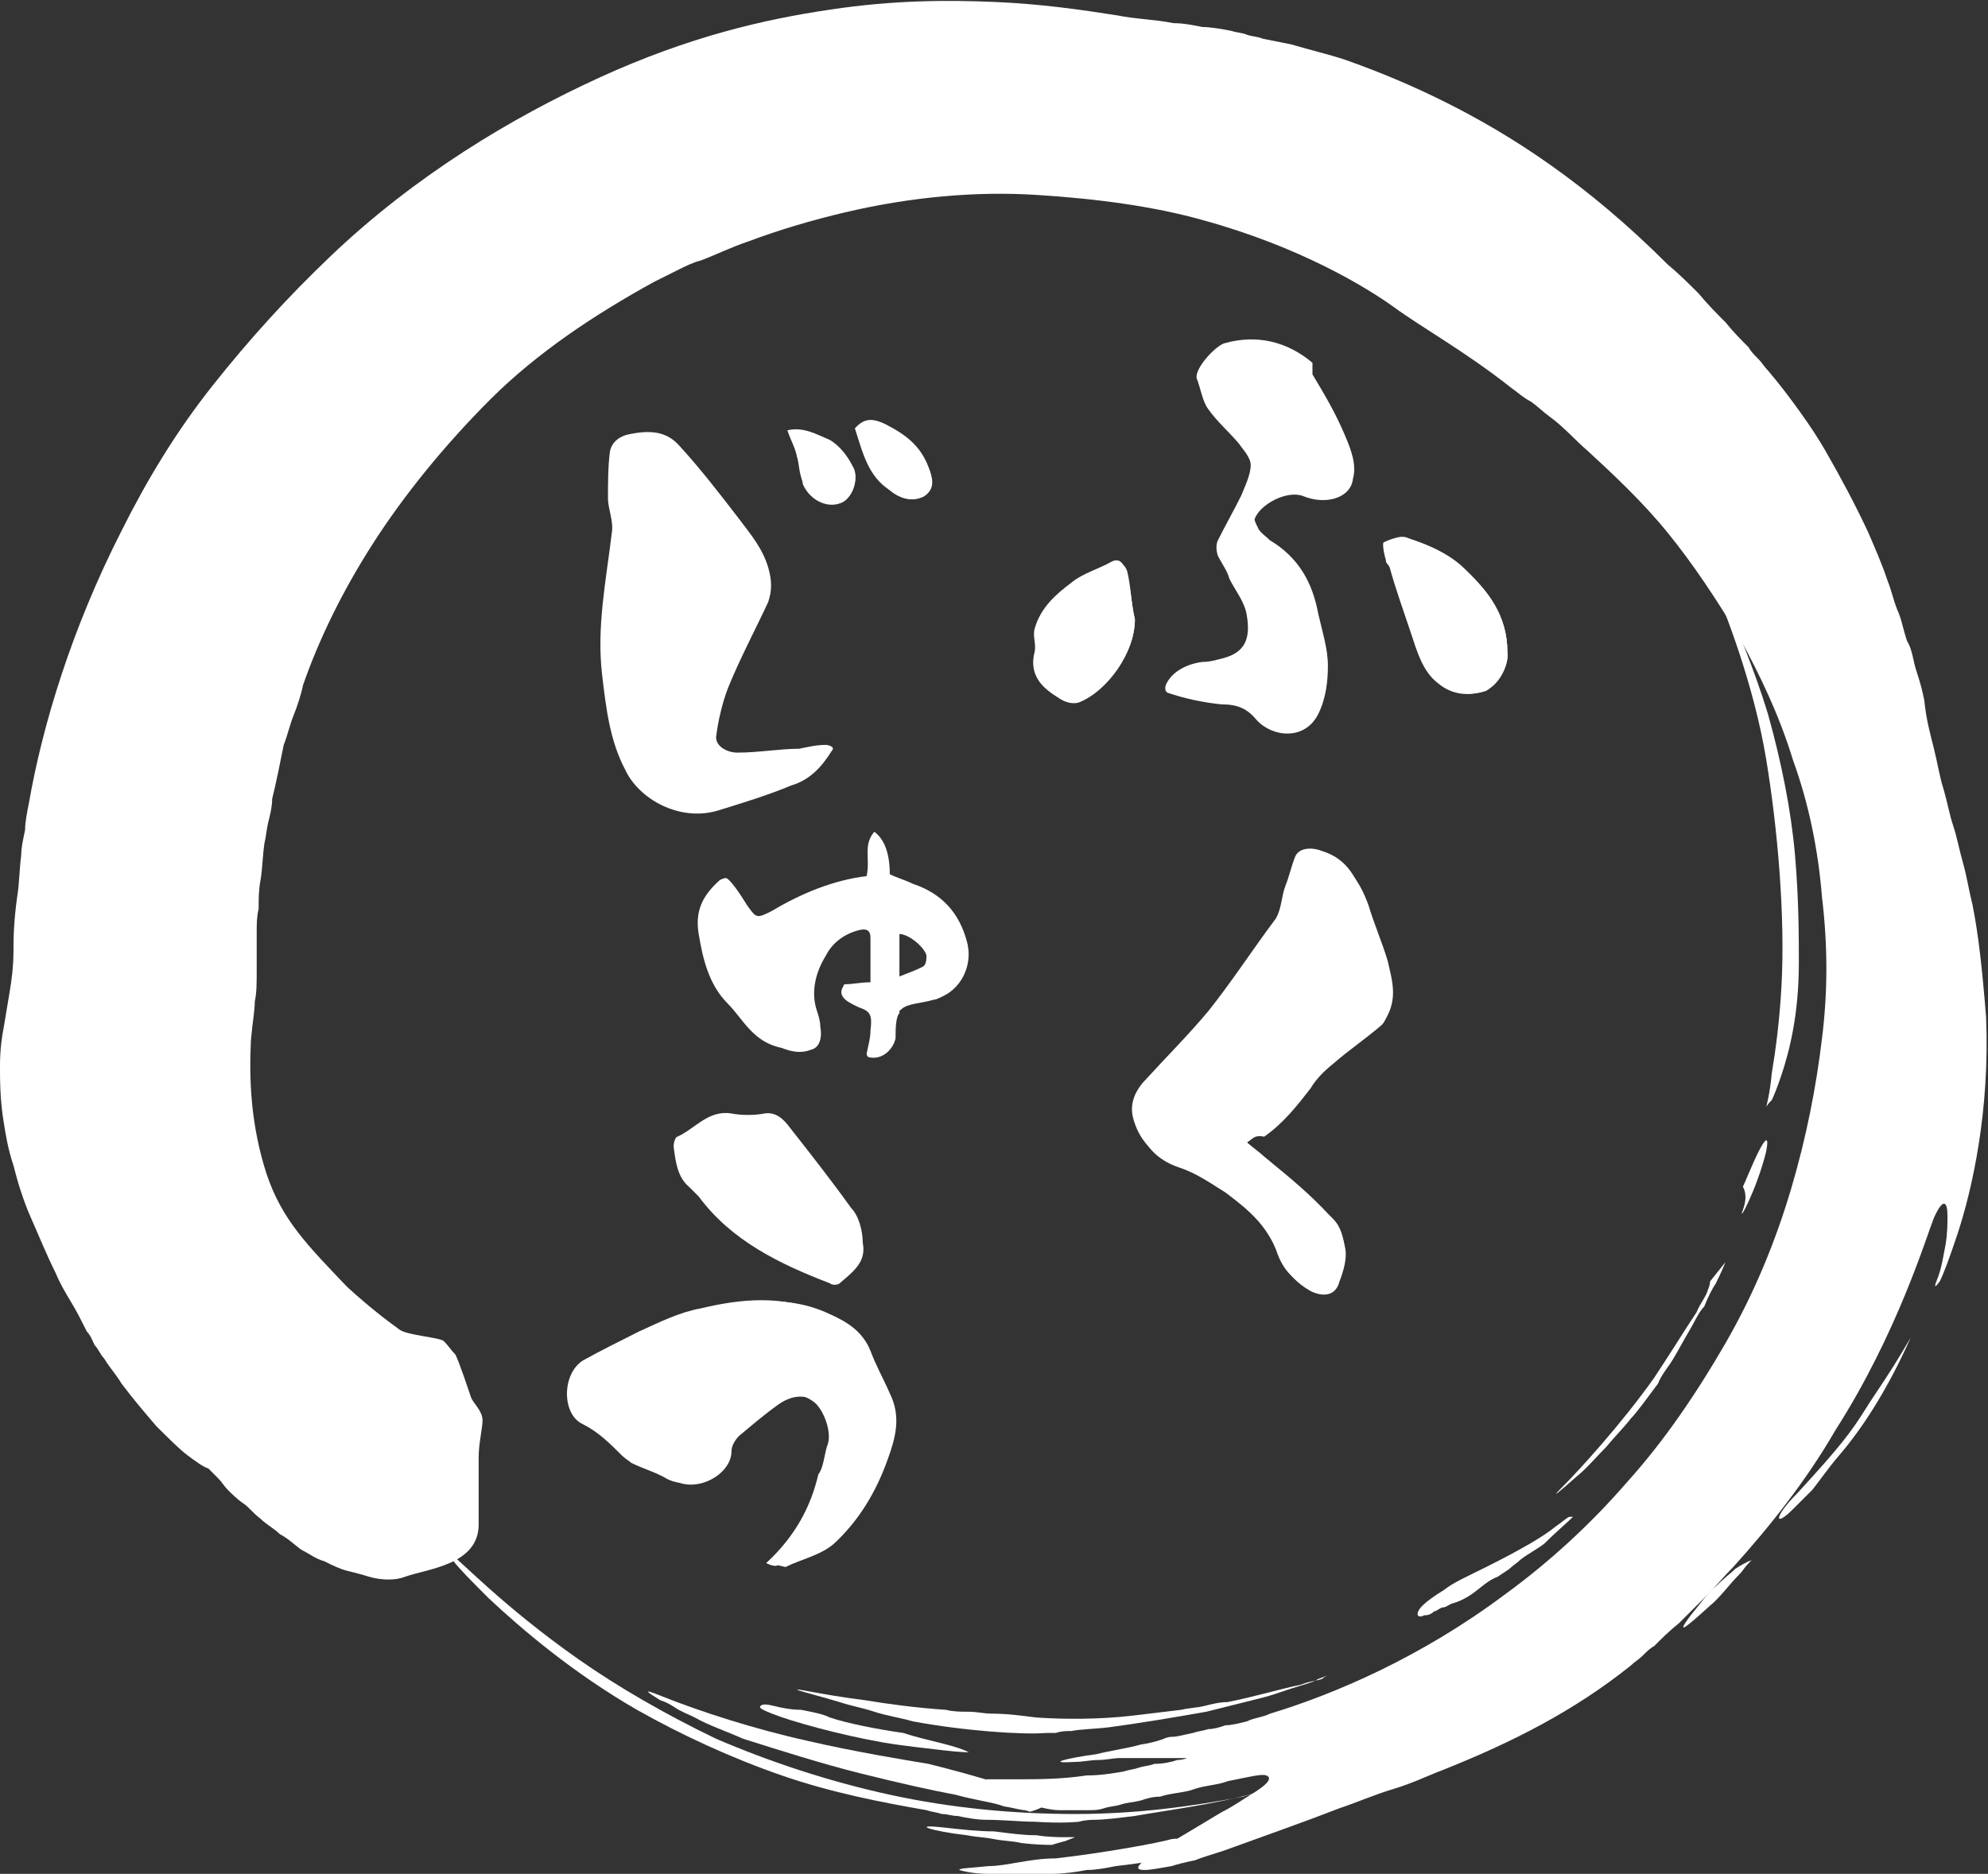
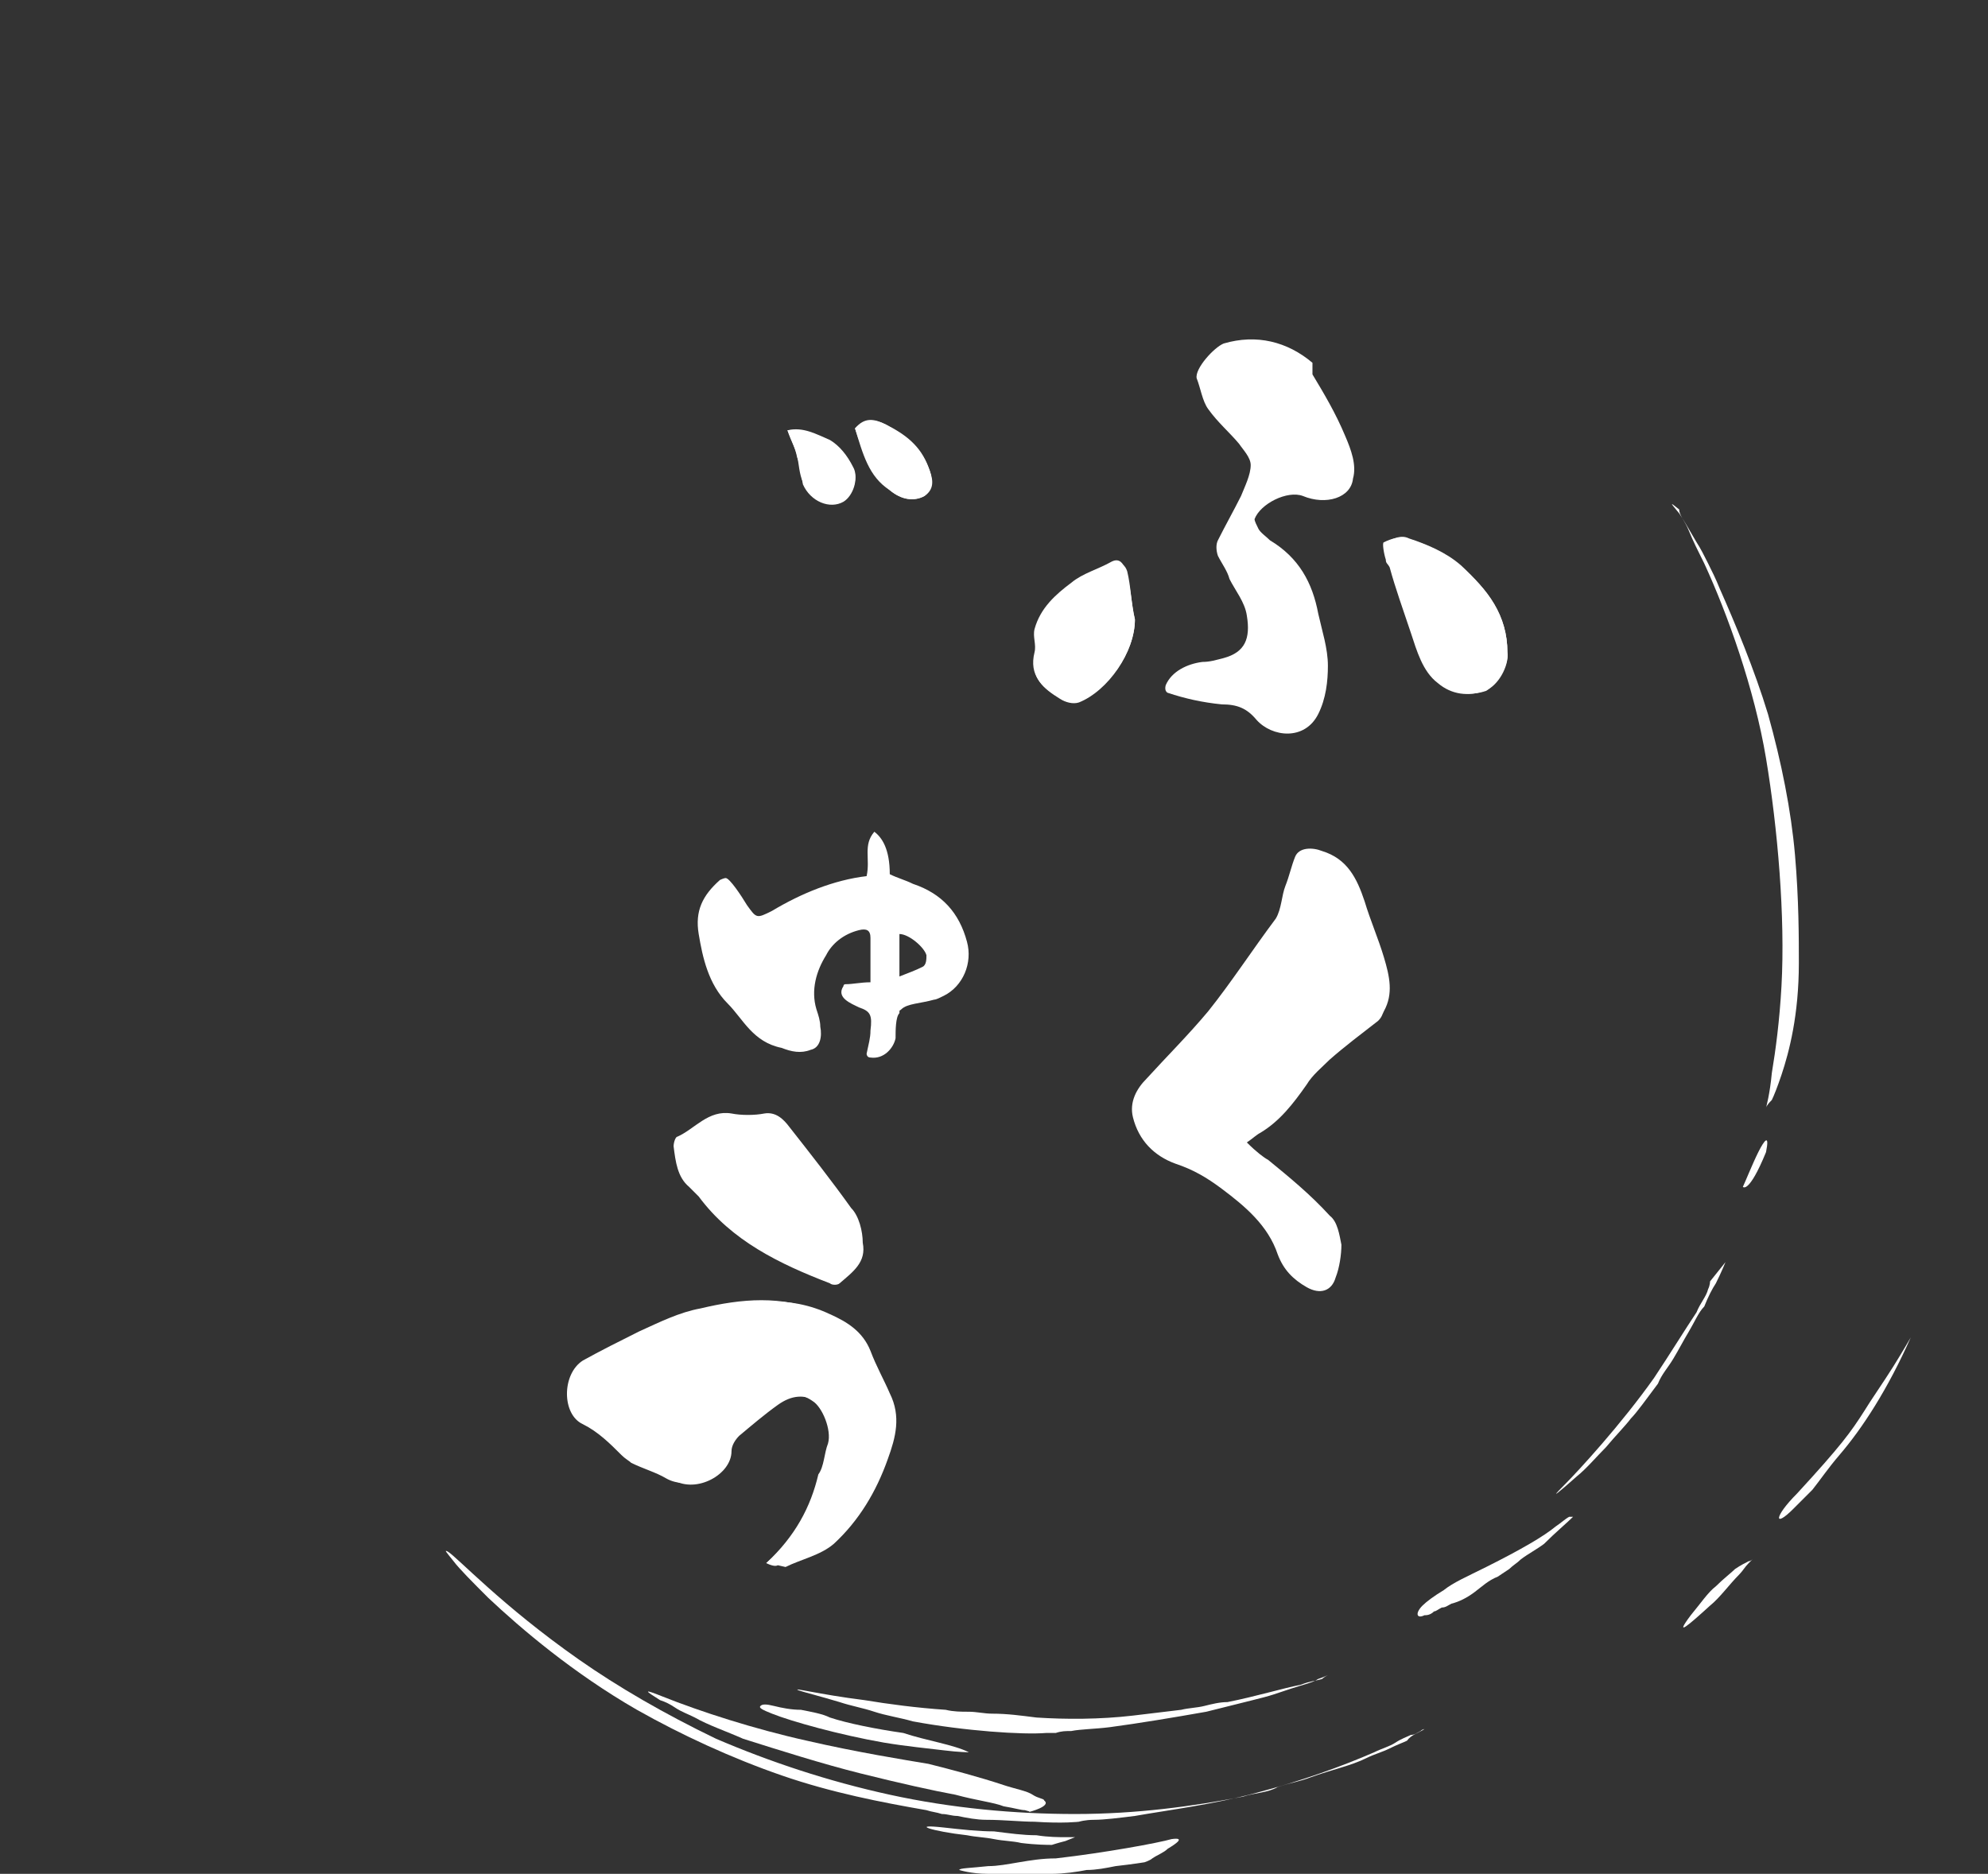
<svg xmlns="http://www.w3.org/2000/svg" version="1.1" id="レイヤー_1" x="0px" y="0px" width="103px" height="97.1px" viewBox="0 0 103 97.1" style="enable-background:new 0 0 103 97.1;" xml:space="preserve">
  <rect x="0" y="0" width="103" height="97.1" fill="#333333" stroke="none" />
  <style type="text/css">
	.st0{fill:#FFFFFF;}
</style>
  <g>
-     <path class="st0" d="M10.8,76.1c0,0,0.2,0.2,0.5,0.5c0.2,0.2,0.3,0.4,0.5,0.6s0.5,0.5,0.8,0.7c0.3,0.2,0.5,0.5,0.9,0.8   c0.3,0.3,0.7,0.5,1,0.8c0.4,0.2,0.7,0.5,1.1,0.8c0.4,0.2,0.8,0.5,1.2,0.6c0.4,0.2,0.8,0.4,1.2,0.5s0.8,0.2,1.1,0.3   c0.7,0.2,1.4,0.2,1.9,0c1.1-0.4,3.8-0.6,3.8-2.7c0-0.2,0-1.3,0-1.6c0-0.2,0-0.5,0-0.7c0-0.5,0-0.8,0-1.2c0-0.7,0.2-1.5,0.2-1.9   c0-0.5-0.5-0.9-0.6-1.2c-0.1-0.3-0.6-1.8-0.8-2.2c-0.2-0.2-0.4-0.5-0.6-0.7s-1.9-0.3-2.3-0.6c-0.7-0.5-1.6-1.2-2.7-2.2   c-2.1-2.2-3.4-3.5-4.2-5.9c-0.8-2.5-0.9-4.8-0.8-6.9c0.1-1.1,0.2-1.5,0.2-2c0.1-0.5,0.1-0.8,0.1-1.8c0-0.5,0-1,0-1.8   c0-0.4,0-0.8,0.1-1.2c0-0.5,0-1,0.1-1.5c0.1-0.6,0.1-1.2,0.2-1.9c0.1-0.4,0.1-0.7,0.2-1.1c0.1-0.4,0.2-0.8,0.2-1.2   c0.2-0.8,0.4-1.8,0.6-2.8c0.2-0.5,0.3-1,0.5-1.5s0.4-1.1,0.5-1.6c0.8-2.3,2-4.8,3.6-7.3s3.7-5.1,6.1-7.5s5.4-4.4,8.5-6.1   c0.4-0.2,0.8-0.4,1.2-0.6c0.4-0.2,0.8-0.4,1.2-0.5c0.8-0.3,1.6-0.7,2.5-1c1.6-0.6,3.3-1.1,5-1.5c3.4-0.8,6.8-1.1,9.9-0.9   c3.2,0.2,6.1,0.6,8.6,1.3c5.1,1.4,8.5,3.5,9.9,4.5c1.5,1.1,3.7,2.3,6.1,4.2c0.3,0.2,0.6,0.5,1,0.7c0.3,0.2,0.6,0.5,1,0.8   c0.7,0.5,1.3,1.2,2,1.8c1.3,1.2,2.8,2.6,4.1,4.2c1.3,1.6,2.5,3.4,3.7,5.4c1.1,2,2.1,4.1,2.8,6.4c0.8,2.2,1.3,4.6,1.5,7.1   c0.3,2.5,0.3,4.9,0,7.3c-0.3,2.5-0.8,5.1-1.6,7.8c-0.8,2.7-1.9,5.4-3.4,8c-1.5,2.6-3.2,5.1-5.1,7.2c-1.9,2.2-4.1,4.2-6.3,5.8   c-4.4,3.3-8.9,5.2-12.2,6.2c-0.4,0.2-0.8,0.2-1.2,0.4c-0.4,0.1-0.8,0.2-1.1,0.2c-0.3,0.1-0.6,0.2-0.9,0.2c-0.3,0.1-0.5,0.1-0.8,0.2   c-0.5,0.1-0.8,0.2-1.1,0.2c-0.2,0-0.4,0.1-0.4,0.1s-0.5,0.2-1.2,0.3c-0.7,0.2-1.5,0.3-2.3,0.5c-1.5,0.2-2.7,0.5-1.1,0.4   c0.4,0,0.8-0.1,1.2-0.1s0.8-0.1,1.1-0.1c0.3,0,0.7,0,1,0c0.3,0,0.6,0,0.8,0c0.5,0,0.9,0,1.2,0c0.3,0,0.5,0,0.5,0s-0.2,0.1-0.5,0.1   c-0.3,0.1-0.7,0.2-1.2,0.2c-0.2,0.1-0.5,0.1-0.8,0.2c-0.3,0.1-0.5,0.1-0.8,0.2c-0.6,0.1-1.2,0.2-1.9,0.2c-1.3,0.2-2.6,0.2-3.6,0.2   s-1.6,0-1.6,0s0.2,0.5,1,0.8c0.4,0.2,0.9,0.5,1.6,0.6c0.4,0.1,0.8,0.2,1.2,0.2s1,0,1.5,0c0.3,0,0.5,0,0.8-0.1   c0.3-0.1,0.6-0.1,0.9-0.2c0.3-0.1,0.6-0.1,1-0.2c0.3-0.1,0.6-0.2,1-0.2c0.6-0.2,1.3-0.2,1.8-0.4c0.6-0.2,1.2-0.2,1.7-0.4   c1-0.2,1.8-0.4,2-0.3c0.3,0.1,0.2,0.4-0.8,1c-0.5,0.3-0.9,0.6-1.5,0.9c-0.5,0.3-1,0.6-1.5,0.9c-1,0.6-1.9,1.1-2.4,1.5   c-0.5,0.4-0.6,0.6-0.1,0.6c0.3,0,0.8-0.1,1.4-0.2c0.3-0.1,0.7-0.2,1.2-0.3c0.5-0.2,0.9-0.3,1.5-0.5c2.2-0.8,4.2-1.5,6-2.2   c0.9-0.3,1.8-0.7,2.8-1s1.8-0.7,2.6-1c3.5-1.4,6.7-3,9.7-5.4c0.2-0.2,0.4-0.3,0.6-0.5s0.4-0.4,0.6-0.5c0.4-0.4,0.8-0.8,1.3-1.2   c0.5-0.5,0.9-0.9,1.4-1.4c0.5-0.5,0.9-1,1.4-1.5c1.9-2.1,3.8-4.5,5.3-7.1c3.2-5,4.7-10,5.1-11c0.5-1.1,0.7-0.8,0.7-0.1   c0,0.4,0,0.9-0.1,1.5c-0.1,0.5-0.2,1.2-0.4,1.7c-0.2,0.5-0.2,0.6,0.1,0.2c0.2-0.4,0.5-1.2,0.9-2.4c0.8-2.4,1.7-6.5,1.5-11.3   c-0.2-2.5-0.4-4.3-0.7-5.8c-0.2-0.8-0.3-1.5-0.5-2.2c-0.2-0.7-0.3-1.3-0.5-1.9c-0.2-0.6-0.3-1.2-0.5-1.9c-0.2-0.6-0.3-1.3-0.5-2.1   c-0.2-0.8-0.4-1.5-0.5-2.5c-0.1-0.5-0.2-0.9-0.4-1.5s-0.2-1.1-0.5-1.6c-0.2-0.6-0.3-1.2-0.5-1.6c-0.2-0.5-0.3-1-0.5-1.5   c-0.3-0.9-0.7-1.8-1-2.5c-0.7-1.5-1.4-2.8-2.2-4.2c-0.4-0.7-0.8-1.3-1.3-2c-0.5-0.7-1.1-1.5-1.7-2.2c-0.2-0.2-0.3-0.4-0.5-0.6   s-0.4-0.4-0.5-0.6c-0.4-0.4-0.8-0.8-1.2-1.3c-0.5-0.5-0.9-0.9-1.4-1.5c-0.5-0.5-1-1-1.6-1.5C82.2,9.5,78.3,7,74.9,5.3   c-1.8-0.9-3.5-1.6-5.2-2.2c-0.9-0.3-1.8-0.5-2.8-0.8c-0.5-0.1-1-0.2-1.5-0.3c-0.2-0.1-0.5-0.1-0.8-0.2c-0.2-0.1-0.5-0.1-0.8-0.2   c-0.5-0.1-1.1-0.2-1.5-0.2c-0.5-0.1-1-0.2-1.5-0.2c-1-0.2-1.9-0.2-2.9-0.4c-1.9-0.3-4-0.6-6.4-0.7S46.3,0,43,0.5   C39.6,1,35.7,1.9,31.1,4s-9.6,5.1-14,9.3c-2.2,2.1-4.2,4.3-6.1,6.7s-3.4,4.9-4.7,7.5c-2.6,5.1-4.1,10.1-4.8,14.1   c-0.1,0.5-0.2,1-0.2,1.4c-0.1,0.5-0.2,0.9-0.2,1.3C1,45.1,1,45.8,0.9,46.4c-0.2,1.4-0.2,2.3-0.2,2.8c0,0.9-0.1,1.6-0.2,2.2   s-0.2,1.2-0.3,1.8c-0.1,0.5-0.2,1.2-0.2,2c0,0.8,0,1.8,0.2,3c0.1,0.6,0.2,1.3,0.5,2.2c0.2,0.8,0.5,1.8,0.9,2.7C2,64,2.4,65,2.9,66   c0.2,0.5,0.5,1,0.8,1.5C4,68,4.2,68.4,4.5,69c0.2,0.2,0.3,0.5,0.4,0.7c0.2,0.2,0.3,0.5,0.5,0.7c0.3,0.5,0.6,0.8,0.9,1.3   c0.6,0.8,1.2,1.5,1.8,2.2c0.6,0.6,1.2,1.2,1.6,1.5C10.1,75.7,10.5,76,10.8,76.1" />
    <path class="st0" d="M91.5,57.4c0,0,0.2-0.7,0.3-1.8c0.2-1.2,0.4-2.7,0.5-4.5c0.2-3.6-0.2-8.2-0.8-11.8c-0.6-3.6-2-7.5-3.2-10.1   c-0.3-0.6-0.6-1.2-0.8-1.7c-0.2-0.5-0.5-0.8-0.5-1.1C86.5,26,86.5,26,87,26.6c0.2,0.3,0.5,0.8,0.9,1.5c0.2,0.3,0.4,0.7,0.6,1.1   s0.4,0.8,0.6,1.3c0.8,1.8,1.8,4.2,2.5,6.5c0.7,2.5,1.2,5,1.4,7.3s0.2,4.3,0.2,5.6c0,2.7-0.5,4.6-0.9,5.8c-0.2,0.6-0.4,1.1-0.5,1.3   C91.5,57.3,91.5,57.4,91.5,57.4" />
-     <path class="st0" d="M90.3,61.5c0.1-0.2,0.5-1.2,0.8-1.8s0.6-1,0.4,0c-0.5,2-1.5,3.8-1.2,3C90.6,61.9,90.3,61.5,90.3,61.5" />
+     <path class="st0" d="M90.3,61.5c0.1-0.2,0.5-1.2,0.8-1.8s0.6-1,0.4,0C90.6,61.9,90.3,61.5,90.3,61.5" />
    <path class="st0" d="M88.6,66.4l0.8-1c0,0-0.2,0.5-0.5,1.1c-0.2,0.3-0.4,0.7-0.6,1.2C88,68,87.8,68.5,87.5,69   c-0.3,0.5-0.5,0.9-0.8,1.4c-0.3,0.5-0.6,0.8-0.8,1.3c-0.6,0.8-1.1,1.5-1.4,1.8c-0.3,0.4-0.8,0.9-1.3,1.5c-0.5,0.5-1,1.1-1.5,1.5   c-0.9,0.8-1.5,1.3-0.7,0.5c0.8-0.8,3-3.2,4.7-5.6c0.8-1.2,1.6-2.5,2.2-3.4c0.2-0.5,0.5-0.8,0.6-1.2C88.6,66.6,88.6,66.4,88.6,66.4" />
    <path class="st0" d="M99,69.3c0,0-0.4,0.7-0.9,1.5c-0.5,0.8-1.2,1.8-1.5,2.3c-0.7,1.1-1.2,1.8-3.5,4.3c-1.2,1.2-1.2,1.8-0.2,0.8   c0.2-0.2,0.6-0.6,1-1c0.4-0.5,0.8-1.1,1.4-1.8C96.5,74,97.8,72,99,69.3" />
    <path class="st0" d="M90.8,80.8c0,0-0.1,0.1-0.2,0.2c-0.2,0.2-0.3,0.4-0.5,0.6c-0.5,0.5-1,1.2-1.5,1.6c-1.1,1-1.9,1.7-1,0.5   c0.5-0.6,0.9-1.2,1.3-1.5c0.4-0.4,0.8-0.7,1-0.9c0.3-0.2,0.5-0.3,0.7-0.4C90.7,80.9,90.8,80.8,90.8,80.8" />
    <path class="st0" d="M54.5,95.6c-0.2,0-0.8,0-1.6-0.1c-0.4-0.1-0.9-0.1-1.4-0.2c-0.5-0.1-0.9-0.1-1.4-0.2c-1.8-0.2-3-0.6-1.2-0.4   c0.9,0.1,1.8,0.2,2.6,0.2c0.8,0.1,1.5,0.2,2.2,0.2c0.6,0.1,1.2,0.1,1.5,0.1c0.4,0,0.5,0,0.5,0l-0.5,0.2   C54.8,95.5,54.5,95.6,54.5,95.6" />
    <path class="st0" d="M53.3,93.9c0,0,0.2,0-0.2-0.1c-0.2,0-0.5-0.1-1.1-0.2c-0.5-0.2-1.4-0.3-2.5-0.6c-1.1-0.2-2.9-0.6-4.9-1.1   c-2-0.5-4.2-1.2-6.1-1.8c-0.9-0.4-1.8-0.7-2.5-1.1c-0.4-0.2-0.7-0.3-1-0.5c-0.3-0.2-0.5-0.3-0.8-0.4c-0.8-0.5-0.9-0.6,0.1-0.2   c2,0.8,4.8,1.7,7.5,2.3c2.6,0.6,5.1,1,6.3,1.2c1.2,0.3,2.7,0.7,3.9,1.1c0.6,0.2,1.2,0.3,1.5,0.5s0.6,0.2,0.6,0.3   C54.5,93.6,53.3,93.9,53.3,93.9" />
    <path class="st0" d="M50.2,90.8c0,0-0.5,0-1.3-0.1c-0.8-0.1-1.9-0.2-3.1-0.4c-2.3-0.4-4.8-1.1-5.8-1.5c-0.5-0.2-0.7-0.3-0.6-0.4   c0.1-0.1,0.3-0.1,0.7,0c0.4,0.1,0.9,0.2,1.4,0.2c0.5,0.1,1.1,0.2,1.5,0.4c0.9,0.3,2.4,0.6,3.8,0.8C48,90.2,49.4,90.4,50.2,90.8" />
    <path class="st0" d="M59.3,96.5c0,0-0.6,0.1-1.5,0.2c-0.5,0.1-1,0.2-1.5,0.2c-0.5,0.1-1.2,0.2-1.8,0.2s-1.2,0.1-1.8,0.1   c-0.5,0-1.1,0-1.5-0.1c-0.9,0-1.5-0.2-1.5-0.2c0-0.1,0.6-0.1,1.5-0.2c0.5,0,1-0.1,1.6-0.2c0.6-0.1,1.2-0.2,1.9-0.2   c2.6-0.3,5.3-0.8,6-1c0.7-0.1,0.3,0.2-0.2,0.5c-0.2,0.2-0.5,0.3-0.8,0.5C59.6,96.4,59.3,96.5,59.3,96.5" />
    <path class="st0" d="M81.5,78.6c-0.3,0.3-0.9,0.8-1.5,1.4c-0.4,0.3-0.8,0.5-1.2,0.8c-0.2,0.2-0.4,0.3-0.6,0.5l-0.6,0.4   c-0.5,0.2-0.8,0.5-1.2,0.8s-0.8,0.5-1.2,0.6c-0.2,0.1-0.3,0.2-0.5,0.2c-0.2,0.1-0.3,0.2-0.4,0.2c-0.2,0.2-0.4,0.2-0.5,0.2   c-0.4,0.2-0.5-0.1-0.1-0.5c0.2-0.2,0.6-0.5,1.1-0.8c0.5-0.4,1.2-0.7,2.2-1.2c1.8-0.9,3-1.6,3.6-2.1c0.3-0.2,0.5-0.4,0.7-0.5   C81.4,78.6,81.5,78.6,81.5,78.6" />
    <path class="st0" d="M68.8,86.8c0,0-0.2,0.1-0.5,0.2c-0.3,0.2-0.8,0.3-1.4,0.5c-0.3,0.1-0.6,0.2-0.9,0.3c-0.3,0.1-0.7,0.2-1.1,0.3   c-0.8,0.2-1.6,0.4-2.4,0.6c-1.7,0.3-3.5,0.6-5,0.8c-0.8,0.1-1.5,0.1-2,0.2c-0.3,0-0.5,0-0.8,0.1c-0.2,0-0.4,0-0.5,0   c-1.2,0.1-4.2-0.1-6.9-0.6c-0.7-0.2-1.4-0.3-2-0.5c-0.6-0.2-1.2-0.3-1.8-0.5c-1-0.3-1.8-0.5-2.1-0.6c-0.5-0.2,1,0.2,3.4,0.5   c1.2,0.2,2.7,0.4,4.2,0.5c0.4,0.1,0.8,0.1,1.2,0.1s0.8,0.1,1.2,0.1c0.8,0,1.5,0.1,2.3,0.2c1.5,0.1,3.3,0.1,5-0.1   c0.8-0.1,1.7-0.2,2.5-0.3c0.4-0.1,0.8-0.1,1.2-0.2c0.4-0.1,0.8-0.2,1.2-0.2c1.5-0.3,2.8-0.7,3.8-0.9c0.5-0.2,0.8-0.2,1.1-0.3   C68.6,86.9,68.8,86.8,68.8,86.8" />
    <path class="st0" d="M73.8,89.6c0,0-0.1,0-0.2,0.1c-0.2,0.1-0.3,0.2-0.5,0.2c-0.2,0.1-0.5,0.2-0.8,0.4c-0.3,0.2-0.7,0.3-1.1,0.5   c-1.6,0.7-3.8,1.5-6.1,2.1c-2.2,0.6-4.6,0.9-6.3,1.2c-0.8,0.1-1.6,0.2-2.1,0.2c-0.5,0-0.8,0.1-0.8,0.1s-0.8,0.1-2.3,0   c-0.7,0-1.6-0.1-2.5-0.1c-0.5,0-1-0.1-1.5-0.2c-0.3,0-0.5-0.1-0.8-0.1c-0.3-0.1-0.5-0.1-0.8-0.2c-2.3-0.4-4.9-0.9-7.5-1.8   c-2.6-0.9-5.2-2.1-7.5-3.4c-3.3-1.9-6-4.2-7.7-5.8c-0.8-0.8-1.5-1.5-1.8-1.9c-0.4-0.5-0.5-0.6-0.3-0.5c0.5,0.3,2.8,2.8,6.8,5.6   c2,1.4,4.4,2.8,7.1,4.1c2.8,1.2,5.8,2.2,9,2.9c3.2,0.7,6.5,1,9.6,1c3.2,0,6.1-0.4,8.7-0.9c0.6-0.2,1.3-0.2,1.8-0.5   c0.6-0.2,1.2-0.3,1.7-0.5c1.1-0.4,2.1-0.6,2.9-1c0.4-0.2,0.8-0.3,1.2-0.5c0.4-0.2,0.7-0.3,0.9-0.4C73.1,89.9,73.5,89.8,73.8,89.6" />
    <path class="st0" d="M64.6,59.2c0.3-0.2,0.5-0.4,0.7-0.5c1-0.6,1.7-1.5,2.4-2.5c0.3-0.5,0.8-0.9,1.2-1.3c0.8-0.7,1.6-1.3,2.5-2   c0.2-0.2,0.2-0.3,0.3-0.5c0.5-0.9,0.3-1.8,0-2.8c-0.3-1-0.7-1.9-1-2.9c-0.4-1.2-0.9-2.2-2.2-2.6c-0.5-0.2-1.2-0.2-1.4,0.3   c-0.2,0.5-0.3,1-0.5,1.5c-0.2,0.5-0.2,1.2-0.5,1.7c-1.2,1.6-2.3,3.3-3.5,4.8c-1,1.2-2.2,2.4-3.2,3.5c-0.5,0.5-0.9,1.2-0.7,2   c0.3,1.2,1.1,2,2.2,2.4c0.9,0.3,1.6,0.7,2.4,1.3c1.2,0.9,2.4,1.9,2.9,3.4c0.3,0.8,0.8,1.3,1.5,1.7c0.7,0.4,1.3,0.2,1.5-0.5   c0.2-0.5,0.3-1.2,0.3-1.7c-0.1-0.5-0.2-1.2-0.6-1.5c-1-1.1-2.1-2-3.2-2.9C65.5,60,65.1,59.7,64.6,59.2 M39.7,81   c0.2,0.1,0.5,0.2,0.6,0.1c0.8-0.4,1.8-0.6,2.5-1.2c1.4-1.2,2.2-2.7,2.8-4.4c0.4-1.2,0.7-2.2,0.1-3.4c-0.4-0.8-0.7-1.5-1-2.2   c-0.4-1-1.2-1.5-2.1-1.9c-2.1-0.9-4.2-0.7-6.3-0.2c-1.1,0.2-2.1,0.7-3.2,1.2c-1,0.5-2,1-2.9,1.5c-1.1,0.7-1.1,2.8,0,3.3   c0.8,0.4,1.4,1,2,1.6c0.2,0.2,0.4,0.3,0.5,0.4c0.6,0.3,1.3,0.5,1.8,0.8c1.2,0.7,3-0.2,3-1.5c0-0.3,0.2-0.6,0.4-0.8   c0.6-0.6,1.3-1.2,2-1.6c0.7-0.5,1.5-0.6,2.2-0.1c0.5,0.3,1,1.5,0.8,2.2c-0.2,0.5-0.2,1.2-0.5,1.6C42,78.1,41.2,79.6,39.7,81    M78.1,33.8c0-1.9-1-3.2-2.4-4.5c-0.8-0.7-1.8-1.1-2.7-1.4c-0.4-0.2-0.8,0-1.2,0.2c-0.1,0.1,0,0.6,0.1,0.9c0,0.2,0.1,0.2,0.2,0.4   c0.4,1.2,0.8,2.3,1.1,3.4c0.3,0.9,0.5,2,1.4,2.6c0.8,0.5,1.5,0.7,2.4,0.4C77.5,35.5,78.2,34.5,78.1,33.8 M58.8,32.1   c-0.2-0.8-0.2-1.7-0.4-2.5c-0.1-0.3-0.3-0.5-0.7-0.4c-0.7,0.4-1.5,0.6-2.1,1.1c-0.8,0.6-1.7,1.3-1.9,2.4c-0.1,0.4,0.1,0.8,0,1.2   c-0.4,1.2,0.4,1.8,1.2,2.3c0.3,0.2,0.7,0.3,1,0.2C57.4,35.8,58.8,33.8,58.8,32.1 M44.3,22.2c0.4,1.2,0.8,2.4,1.8,3.2   c0.6,0.5,1.2,0.6,1.8,0.3c0.5-0.4,0.4-1,0.2-1.5c-0.4-1.1-1.2-1.7-2.2-2.2C45.3,21.7,44.8,21.7,44.3,22.2 M40.8,22.3   c0.2,0.5,0.4,0.9,0.5,1.4c0.2,0.5,0.2,0.9,0.3,1.4C42,26,43,26.4,43.7,26c0.5-0.3,0.8-1.2,0.5-1.7c-0.3-0.5-0.7-1.1-1.2-1.4   C42.3,22.5,41.7,22.2,40.8,22.3" />
-     <path class="st0" d="M43.1,38.9c-0.5,0.8-1.1,1.5-2.1,1.8c-1.2,0.5-2.5,0.9-3.8,1.3c-2,0.6-4.1-0.6-4.8-2.1c-0.8-1.5-1-3.2-1.2-4.9   c-0.3-2.5,0.2-4.9,0.5-7.4c0.1-0.6-0.2-1.2-0.2-1.8c0-0.8,0-1.6,0.1-2.4c0.1-0.5,0.5-0.8,1-0.9c1-0.2,1.9-0.2,2.6,0.6   c1.1,1.2,2.1,2.5,3.1,3.8c0.6,0.8,1.2,1.5,1.5,2.5c0.2,0.7,0.2,1.2,0,1.8c-0.7,1.5-1.5,3-2.1,4.5c-0.3,0.8-0.5,1.7-0.6,2.5   c0,0.5,0.6,0.8,1.1,0.8c1.1,0,2.2-0.2,3.2-0.2c0.5-0.1,0.9-0.2,1.4-0.2C42.9,38.6,43.3,38.7,43.1,38.9" />
-     <path class="st0" d="M64.6,59.2c0.5,0.4,0.9,0.7,1.3,1.1c1.1,1,2.2,1.9,3.2,2.9c0.4,0.4,0.5,1,0.6,1.5c0.1,0.5-0.1,1.2-0.3,1.7   c-0.2,0.8-0.9,0.8-1.5,0.5c-0.7-0.4-1.2-0.9-1.5-1.7c-0.5-1.5-1.7-2.5-2.9-3.4c-0.8-0.5-1.5-1-2.4-1.3c-1.2-0.4-1.9-1.2-2.2-2.4   c-0.2-0.8,0.2-1.5,0.7-2c1.1-1.2,2.2-2.3,3.2-3.5c1.2-1.5,2.4-3.2,3.5-4.8c0.3-0.5,0.3-1.2,0.5-1.7c0.2-0.5,0.2-1.1,0.5-1.5   c0.2-0.5,0.8-0.5,1.4-0.3c1.2,0.5,1.8,1.5,2.2,2.6c0.3,1,0.7,1.9,1,2.9c0.2,0.9,0.5,1.8,0,2.8c-0.1,0.2-0.2,0.4-0.3,0.5   c-0.8,0.7-1.7,1.3-2.5,2c-0.5,0.4-0.9,0.8-1.2,1.3c-0.7,0.9-1.4,1.8-2.4,2.5C65,58.8,64.9,59,64.6,59.2" />
    <path class="st0" d="M39.7,81c1.5-1.3,2.4-2.9,3.1-4.5c0.2-0.5,0.3-1.1,0.5-1.6c0.2-0.6-0.4-1.8-0.8-2.2c-0.8-0.5-1.5-0.4-2.2,0.1   c-0.7,0.5-1.4,1.1-2,1.6c-0.2,0.2-0.4,0.5-0.4,0.8c0,1.2-1.8,2.2-3,1.5c-0.6-0.3-1.2-0.5-1.8-0.8c-0.2-0.1-0.4-0.2-0.5-0.4   c-0.6-0.6-1.2-1.2-2-1.6c-1.1-0.5-1.1-2.6,0-3.3c0.9-0.6,1.9-1.1,2.9-1.5c1-0.5,2.1-0.9,3.2-1.2c2.1-0.5,4.2-0.8,6.3,0.2   c0.9,0.4,1.7,0.9,2.1,1.9c0.3,0.8,0.7,1.5,1,2.2c0.6,1.2,0.3,2.3-0.1,3.4c-0.6,1.7-1.5,3.2-2.8,4.4c-0.7,0.6-1.7,0.8-2.5,1.2   C40.2,81.1,40,81,39.7,81" />
    <path class="st0" d="M68,18.8c-1.3-1.1-2.9-1.5-4.6-1c-0.5,0.2-1.5,1.3-1.4,1.8c0.2,0.5,0.3,1.2,0.6,1.6c0.5,0.7,1.1,1.2,1.6,1.8   c0.2,0.3,0.6,0.7,0.6,1.1c0,0.5-0.3,1.1-0.5,1.6c-0.4,0.8-0.8,1.5-1.2,2.3c-0.1,0.2-0.1,0.5,0,0.8c0.2,0.4,0.5,0.8,0.6,1.2   c0.3,0.6,0.8,1.2,0.9,1.9c0.2,1.2-0.1,1.9-1.2,2.2c-0.4,0.1-0.7,0.2-1.1,0.2c-0.8,0.1-1.6,0.5-1.9,1.2c0,0-0.1,0.3,0.1,0.4   c0.9,0.3,1.8,0.5,2.8,0.6c0.8,0,1.3,0.2,1.8,0.8c0.8,0.9,2.5,1.1,3.2-0.3c0.4-0.8,0.5-1.7,0.5-2.5c0-0.9-0.3-1.8-0.5-2.7   c-0.3-1.6-1-2.9-2.5-3.8c-0.2-0.2-0.5-0.4-0.6-0.6c-0.1-0.2-0.2-0.4-0.2-0.5c0.3-0.8,1.7-1.5,2.5-1.2c1.2,0.5,2.5,0.1,2.6-0.9   c0.2-0.7-0.1-1.5-0.4-2.2c-0.5-1.2-1.1-2.2-1.7-3.2" />
    <path class="st0" d="M45.3,43.1c0.4,0.3,0.8,0.9,0.8,2.2c0.4,0.2,0.8,0.3,1.2,0.5c1.5,0.5,2.4,1.5,2.8,3c0.3,1.1-0.2,2.3-1.2,2.8   c-0.2,0.1-0.4,0.2-0.5,0.2c-0.7,0.2-1.4,0.2-1.7,0.5c-0.1,0.1-0.1,0-0.1,0.2c-0.2,0.2-0.2,0.9-0.2,1.3c-0.1,0.5-0.6,1.1-1.3,1   c-0.2,0-0.2-0.2-0.2-0.2c0.1-0.5,0.2-0.8,0.2-1.2c0.1-0.8,0-1-0.6-1.2c-0.4-0.2-1.2-0.5-0.8-1.1c0-0.1,0.1-0.1,0.1-0.1   c0.4,0,0.8-0.1,1.3-0.1c0-0.8,0-1.5,0-2.3c0-0.4-0.2-0.5-0.6-0.4c-0.8,0.2-1.4,0.7-1.7,1.3c-0.5,0.8-0.8,1.8-0.5,2.8   c0.1,0.3,0.2,0.6,0.2,0.9c0.1,0.5,0,1.1-0.5,1.2c-0.5,0.2-1,0.1-1.5-0.1C39,54,38.5,52.8,37.7,52c-1-1-1.3-2.4-1.5-3.6   c-0.2-1.2,0.2-2,1.1-2.8c0,0,0.2-0.1,0.3-0.1c0.2,0,0.8,0.9,1.1,1.4c0.5,0.7,0.5,0.7,1.3,0.3c1.5-0.9,3.2-1.6,4.9-1.8   C45.1,44.5,44.7,43.8,45.3,43.1C45.2,43.1,45.3,43.1,45.3,43.1 M46.6,48.4v2.2c0.5-0.2,0.8-0.3,1.2-0.5c0.2-0.1,0.2-0.4,0.2-0.6   C47.9,49.1,47.1,48.4,46.6,48.4" />
    <path class="st0" d="M44.7,64.4c0.2,1-0.5,1.5-1.2,2.1c-0.1,0.1-0.4,0.1-0.5,0c-2.6-1-5.1-2.2-6.8-4.5c-0.2-0.2-0.3-0.3-0.5-0.5   c-0.6-0.5-0.7-1.3-0.8-2.1c0-0.2,0.1-0.5,0.2-0.5c0.9-0.4,1.6-1.4,2.8-1.2c0.5,0.1,1.2,0.1,1.7,0c0.6-0.1,1,0.3,1.3,0.7   c1.1,1.4,2.2,2.8,3.2,4.2C44.5,63,44.7,63.8,44.7,64.4C44.7,64.4,44.7,64.3,44.7,64.4" />
    <path class="st0" d="M78.1,33.8c0.1,0.7-0.5,1.8-1.2,2c-0.8,0.3-1.7,0.2-2.4-0.4c-0.8-0.6-1.1-1.7-1.4-2.6   c-0.4-1.2-0.8-2.3-1.1-3.4c-0.1-0.2-0.2-0.2-0.2-0.4c-0.1-0.3-0.2-0.9-0.1-0.9c0.4-0.2,0.8-0.3,1.2-0.2c1,0.3,1.9,0.7,2.7,1.4   C77.1,30.5,78.1,31.9,78.1,33.8" />
    <path class="st0" d="M58.8,32.1c0,1.7-1.4,3.7-3,4.2c-0.3,0.1-0.7-0.1-1-0.2c-0.8-0.5-1.5-1.1-1.2-2.3c0.1-0.4-0.1-0.8,0-1.2   c0.3-1.1,1.1-1.8,1.9-2.4c0.6-0.5,1.4-0.7,2.1-1.1c0.4-0.2,0.6,0.1,0.7,0.4C58.6,30.4,58.6,31.2,58.8,32.1" />
    <path class="st0" d="M44.3,22.2c0.5-0.6,1-0.5,1.6-0.2c0.9,0.5,1.8,1.2,2.2,2.2c0.2,0.5,0.4,1.1-0.2,1.5c-0.5,0.3-1.2,0.2-1.8-0.3   C45,24.7,44.7,23.5,44.3,22.2" />
    <path class="st0" d="M40.8,22.3c0.8-0.2,1.5,0.2,2.2,0.5c0.5,0.3,0.9,0.8,1.2,1.4c0.3,0.5,0,1.4-0.5,1.7c-0.7,0.5-1.8,0-2.1-0.9   c-0.2-0.5-0.2-0.9-0.3-1.4C41.2,23.2,41,22.9,40.8,22.3" />
  </g>
</svg>